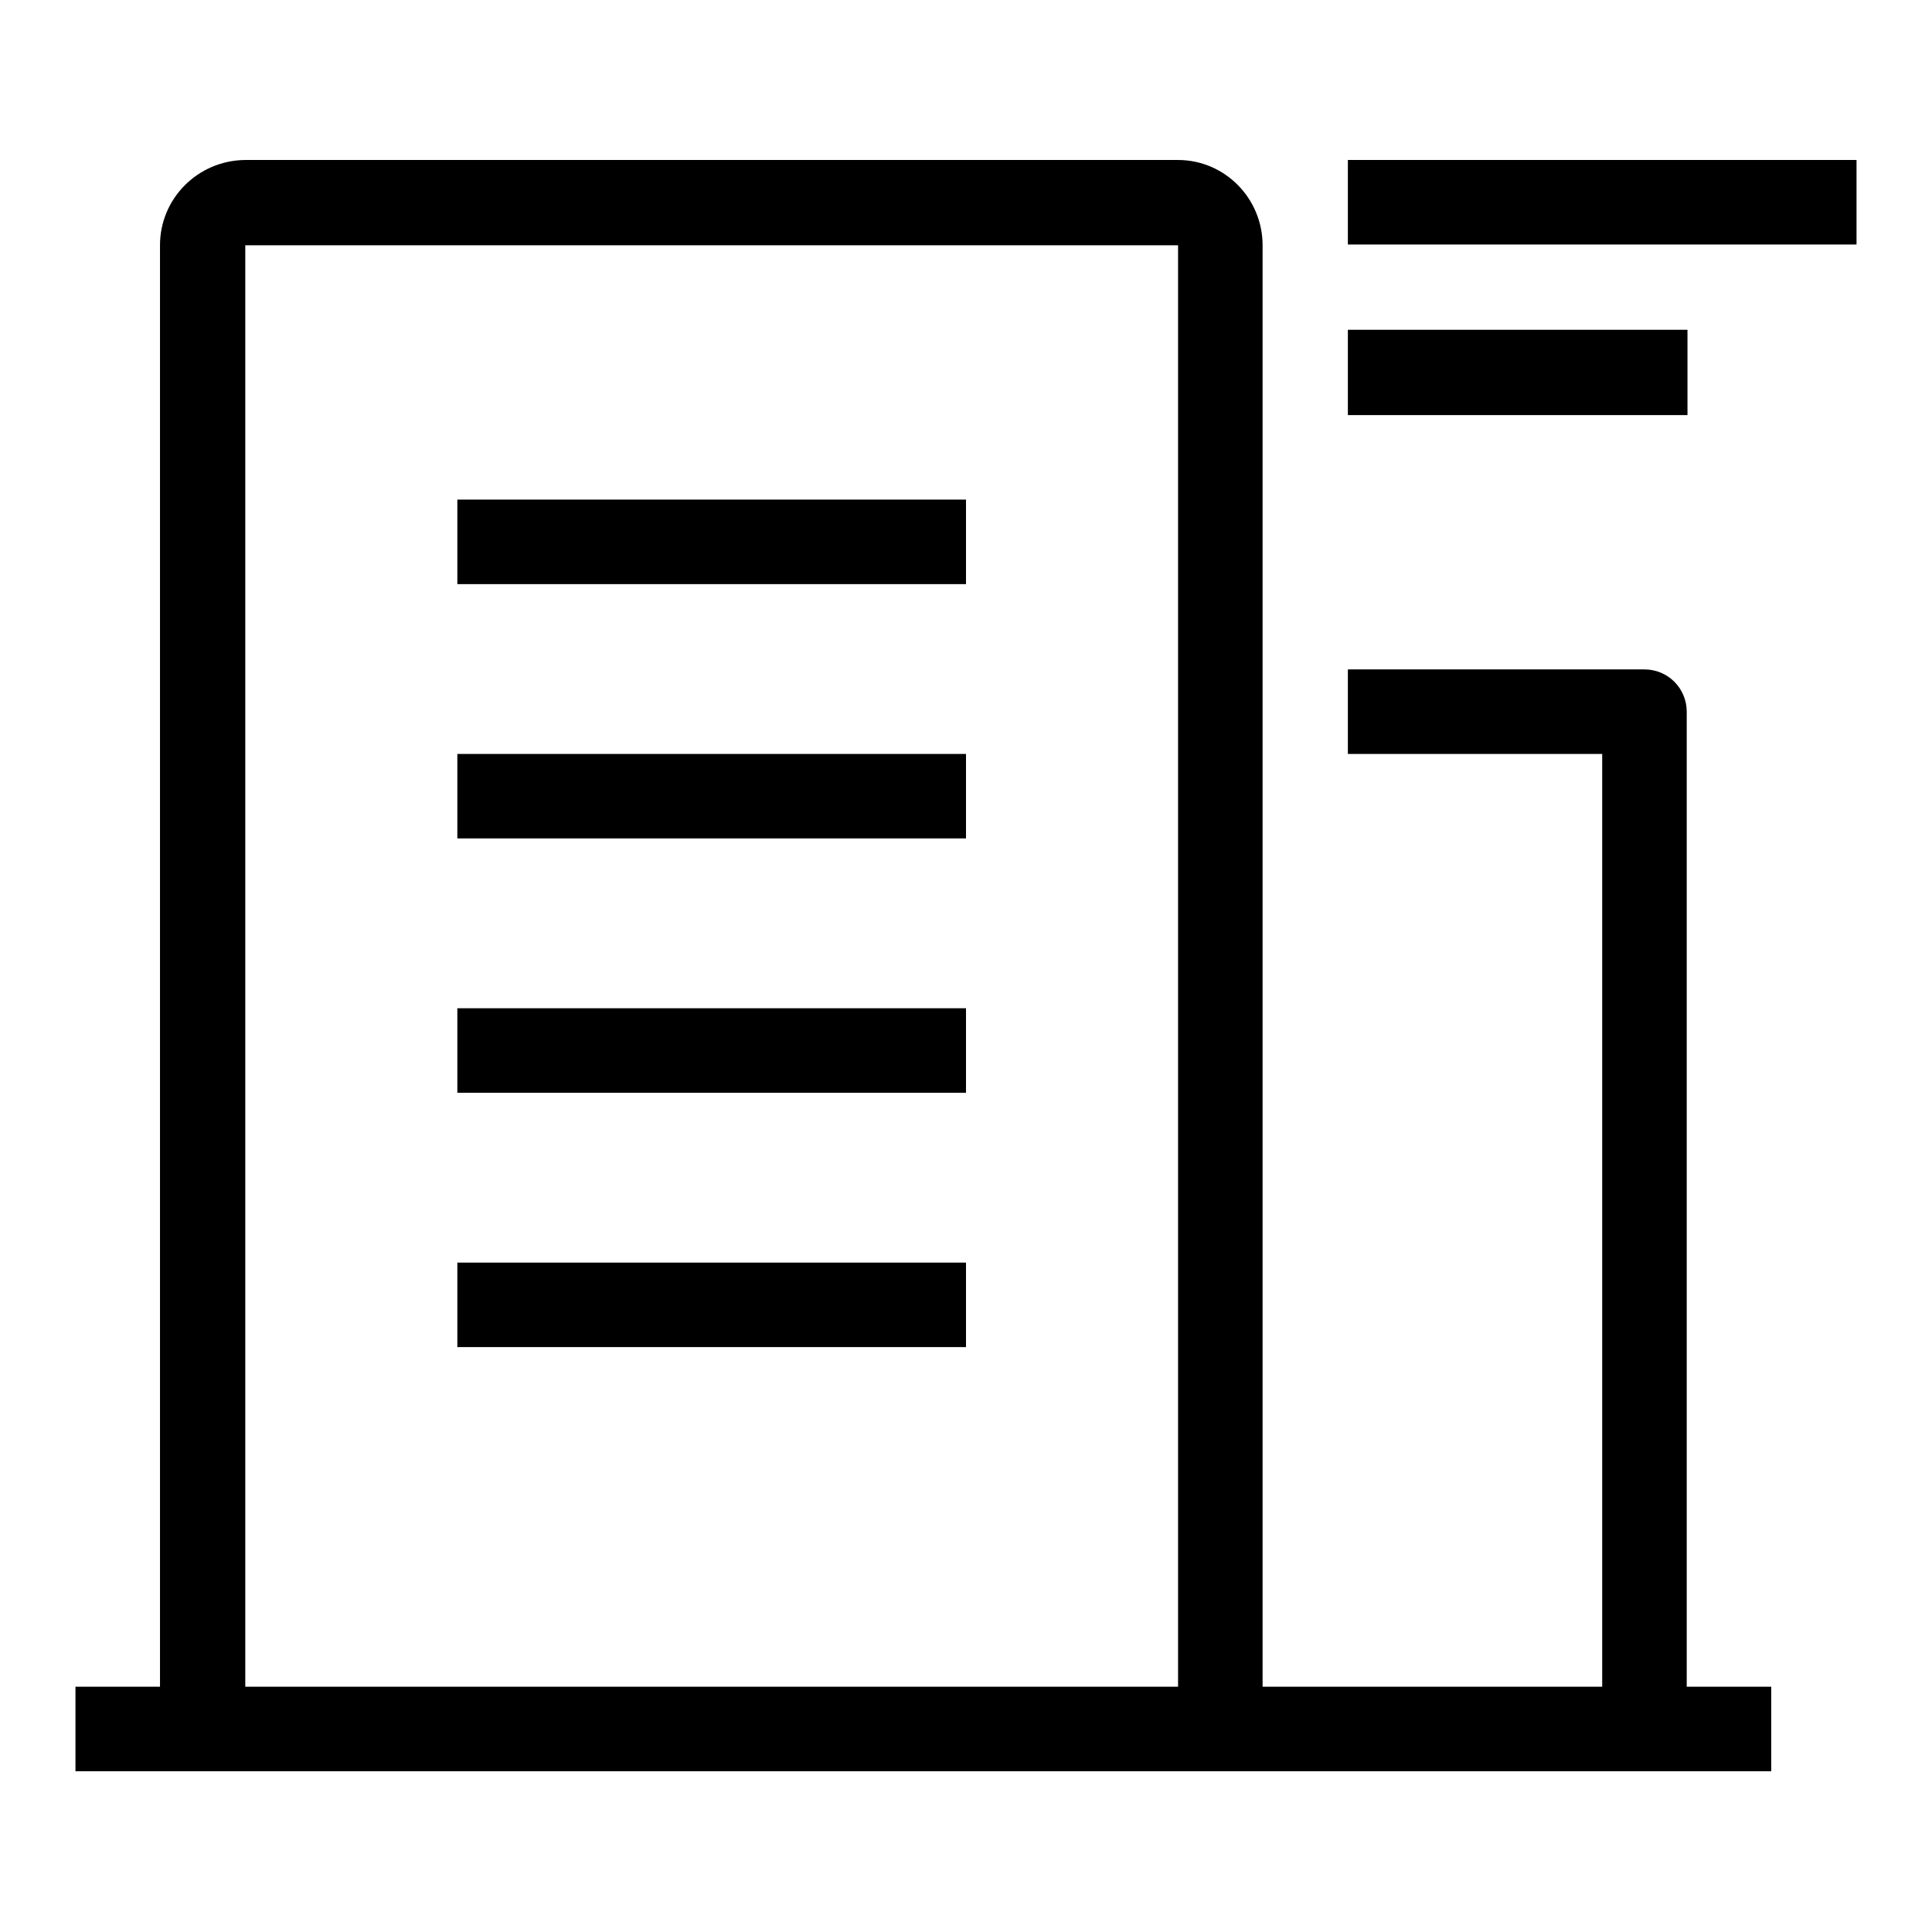
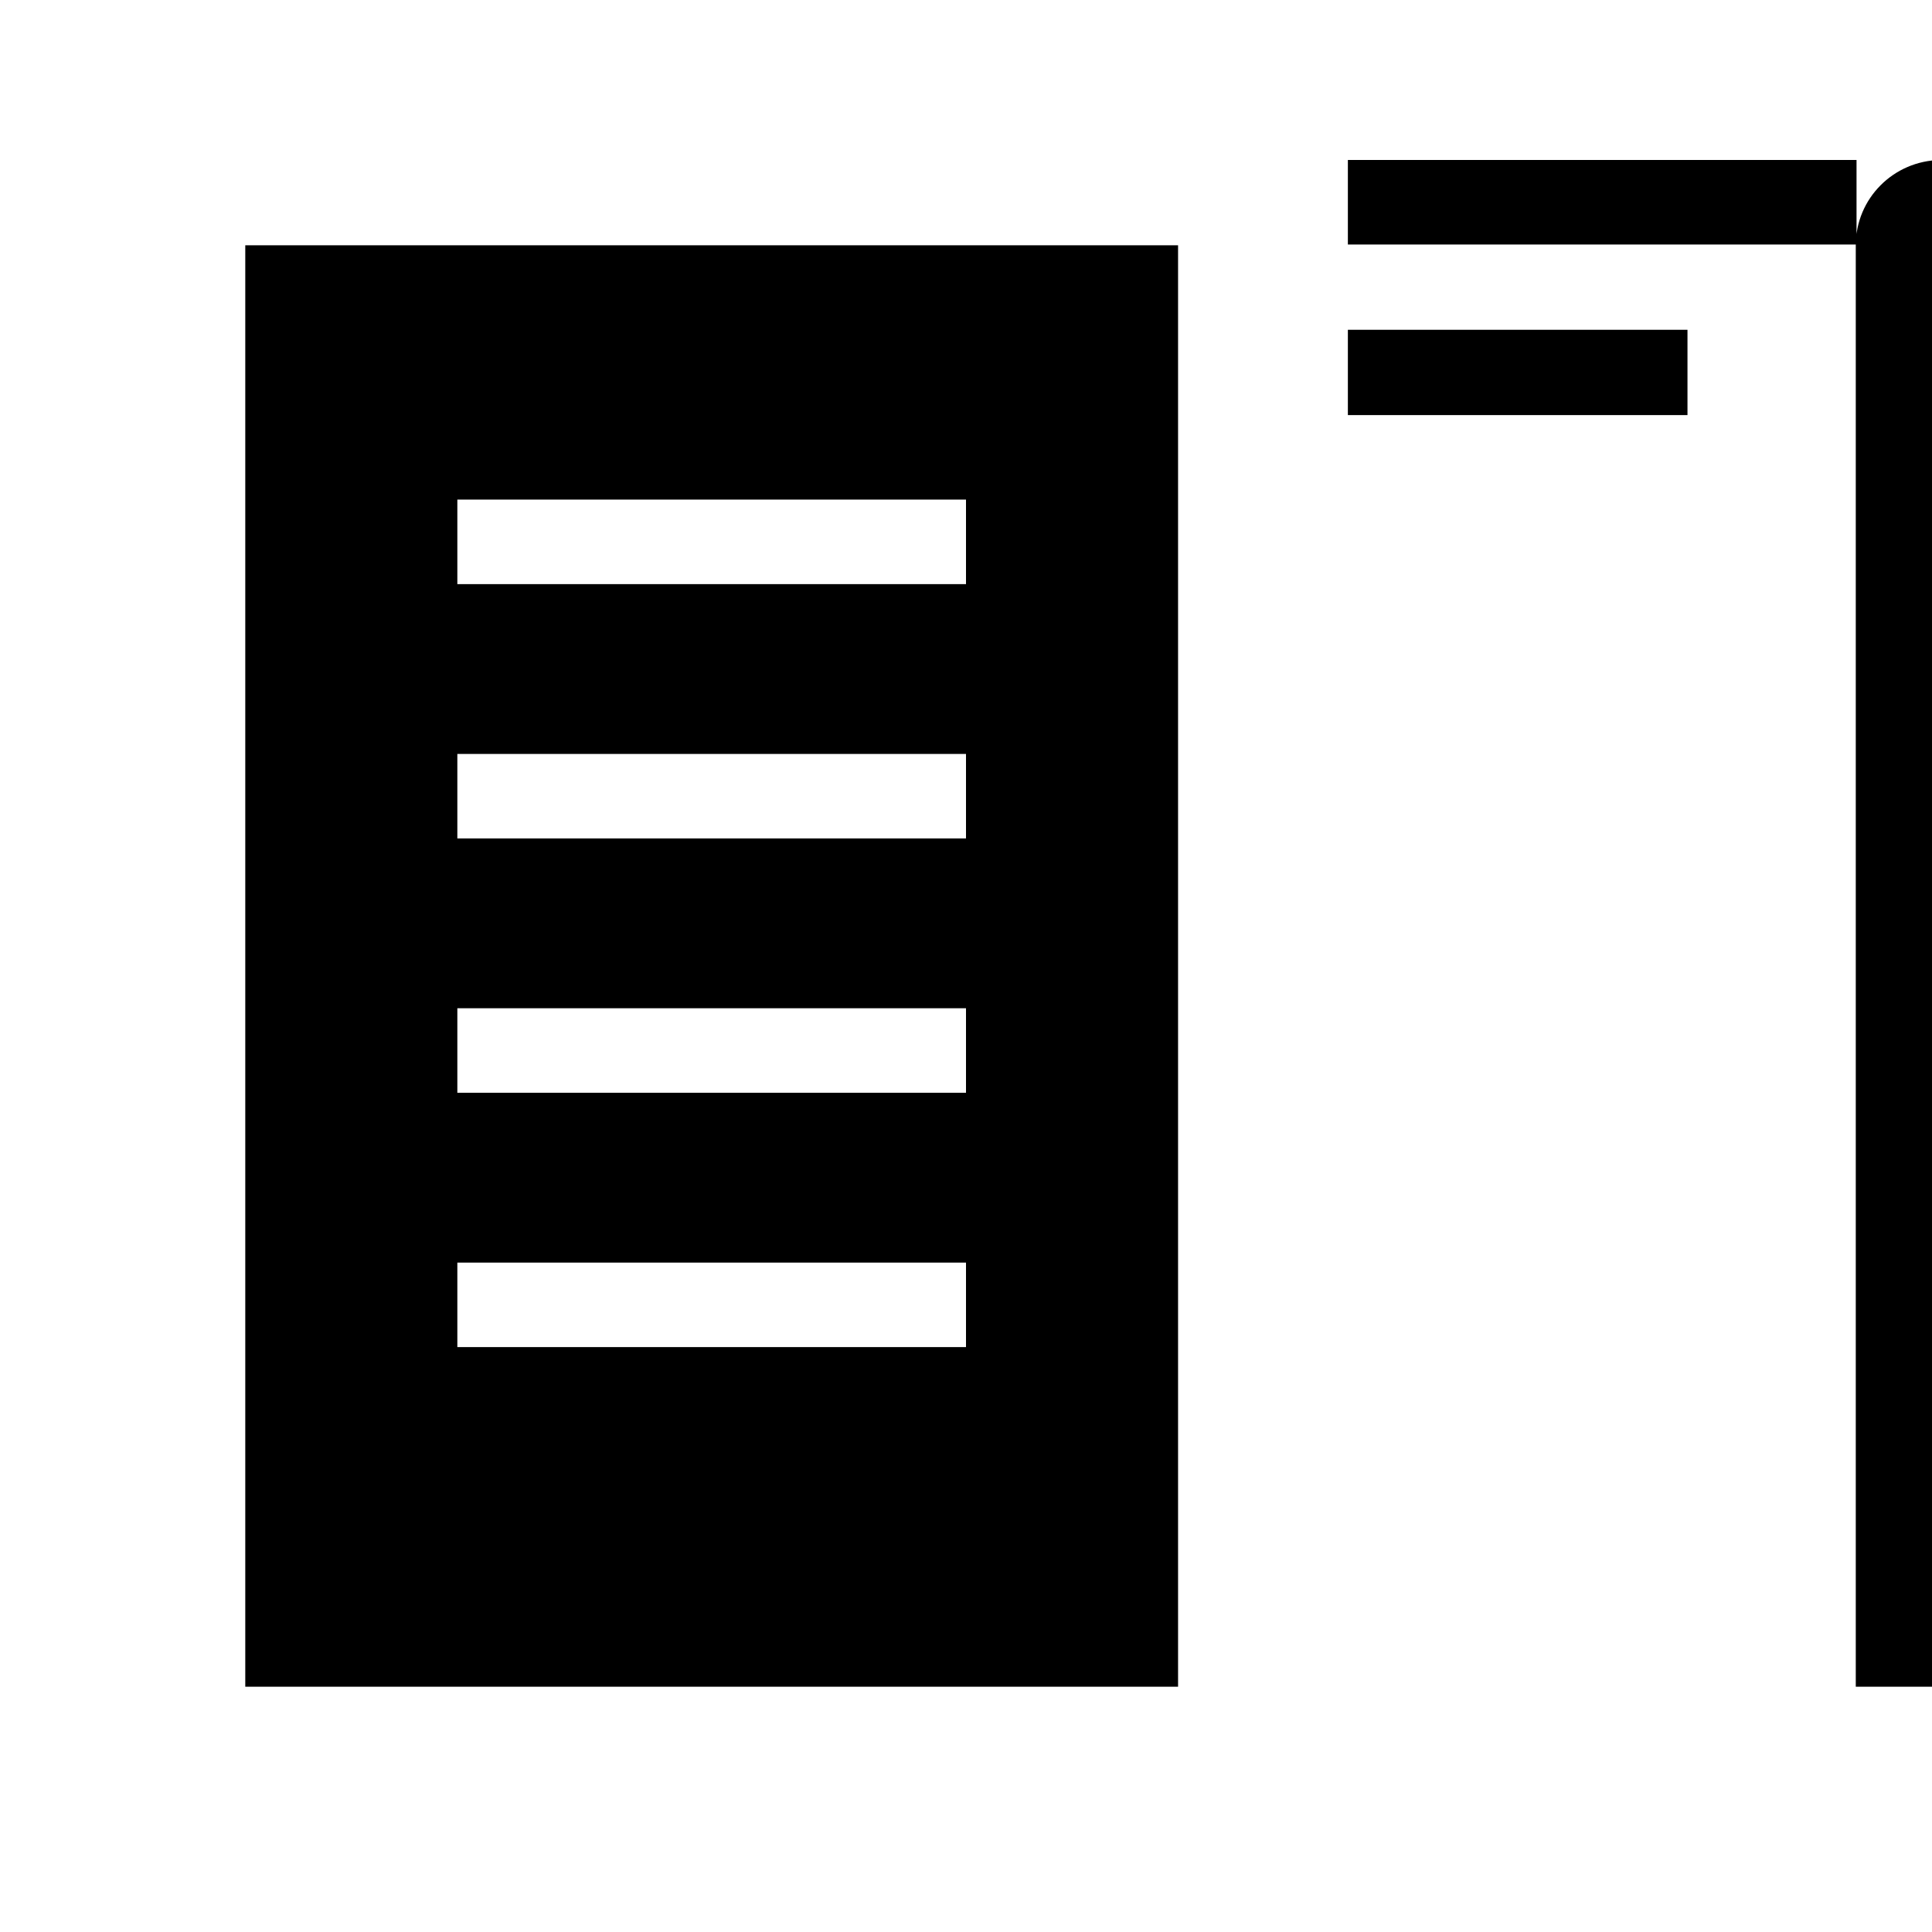
<svg xmlns="http://www.w3.org/2000/svg" version="1.1" x="0px" y="0px" viewBox="0 0 256 256" enable-background="new 0 0 256 256" xml:space="preserve">
  <g>
-     <path fill="#000000" d="M178.6,21.2H246v11.2h-67.4V21.2z M178.6,43.7h45V55h-45V43.7z M223.5,223.5h11.2v11.2H10v-11.2h11.2v-191 c0-6.2,5-11.2,11.2-11.3l0,0h123.7c6.2,0,11.2,5.1,11.2,11.3v191h45V99.9h-33.7V88.7h39.3c3.1,0,5.6,2.5,5.6,5.6V223.5z  M156.1,223.5v-191l-123.6,0l0,191H156.1z M60.6,66.2H128v11.2H60.6V66.2z M60.6,133.6H128v11.2H60.6V133.6z M60.6,99.9H128v11.2 H60.6V99.9z M60.6,167.3H128v11.2H60.6V167.3z" />
+     <path fill="#000000" d="M178.6,21.2H246v11.2h-67.4V21.2z M178.6,43.7h45V55h-45V43.7z M223.5,223.5h11.2v11.2v-11.2h11.2v-191 c0-6.2,5-11.2,11.2-11.3l0,0h123.7c6.2,0,11.2,5.1,11.2,11.3v191h45V99.9h-33.7V88.7h39.3c3.1,0,5.6,2.5,5.6,5.6V223.5z  M156.1,223.5v-191l-123.6,0l0,191H156.1z M60.6,66.2H128v11.2H60.6V66.2z M60.6,133.6H128v11.2H60.6V133.6z M60.6,99.9H128v11.2 H60.6V99.9z M60.6,167.3H128v11.2H60.6V167.3z" />
  </g>
</svg>